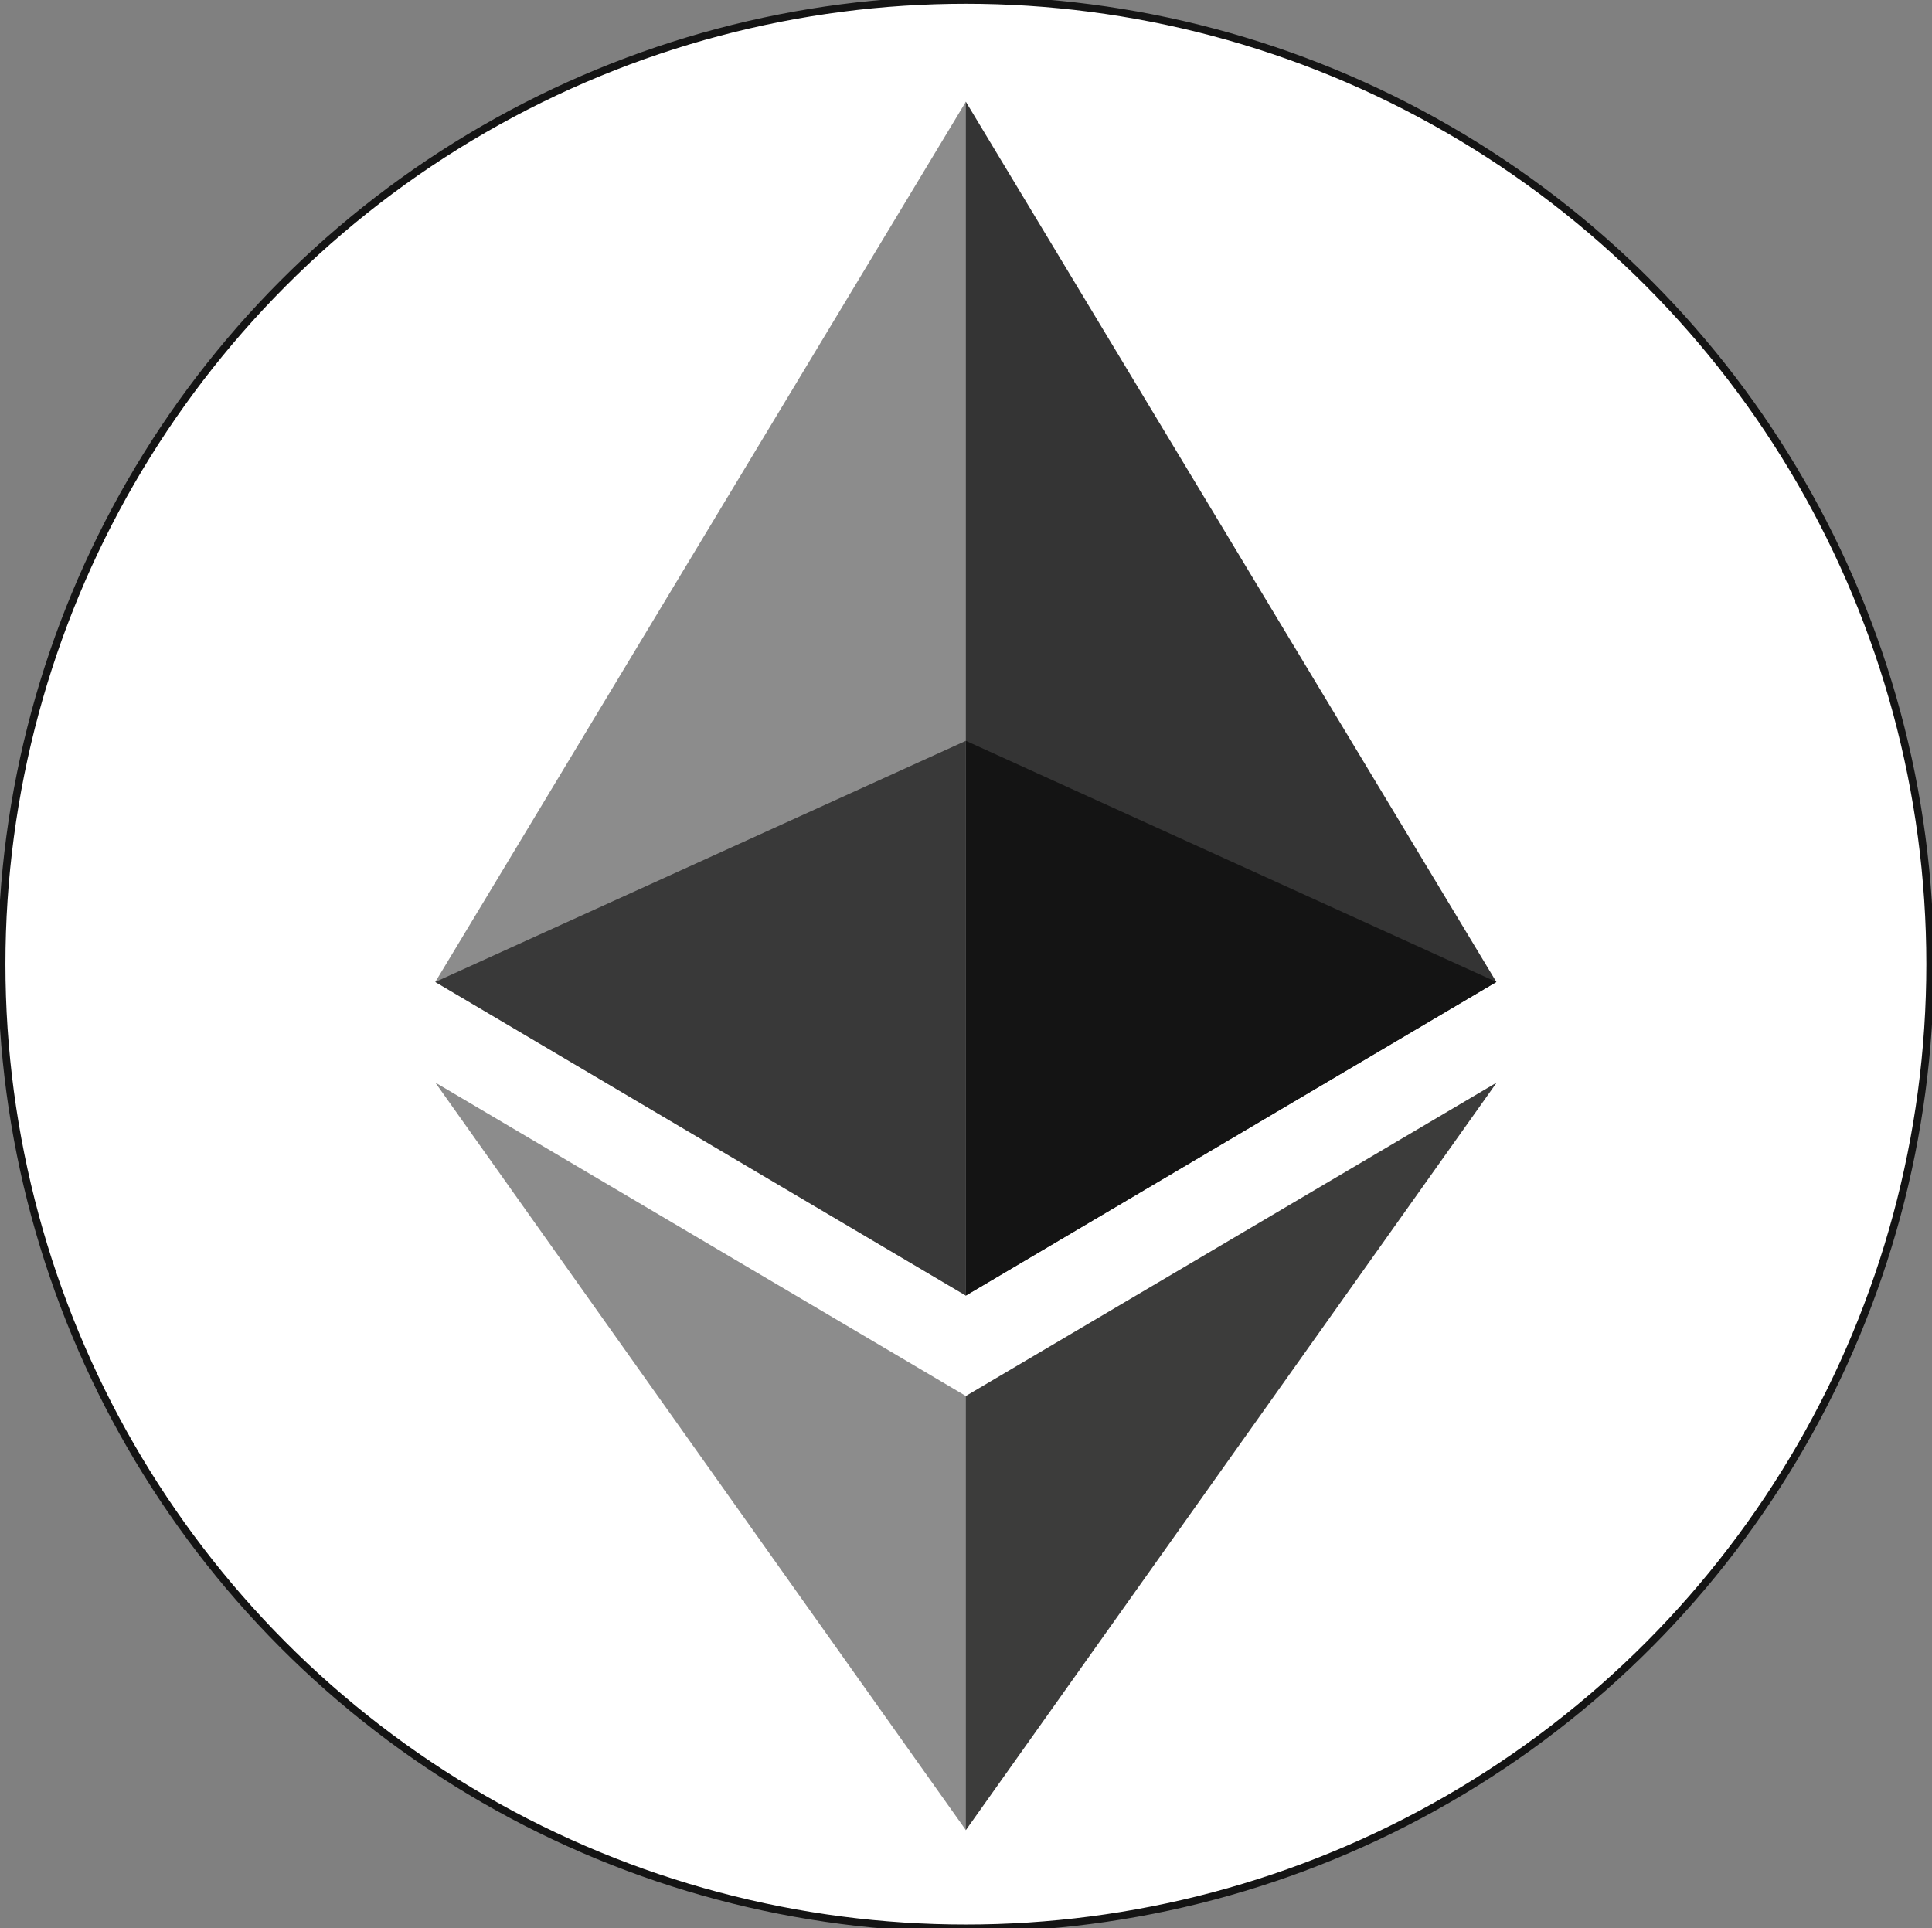
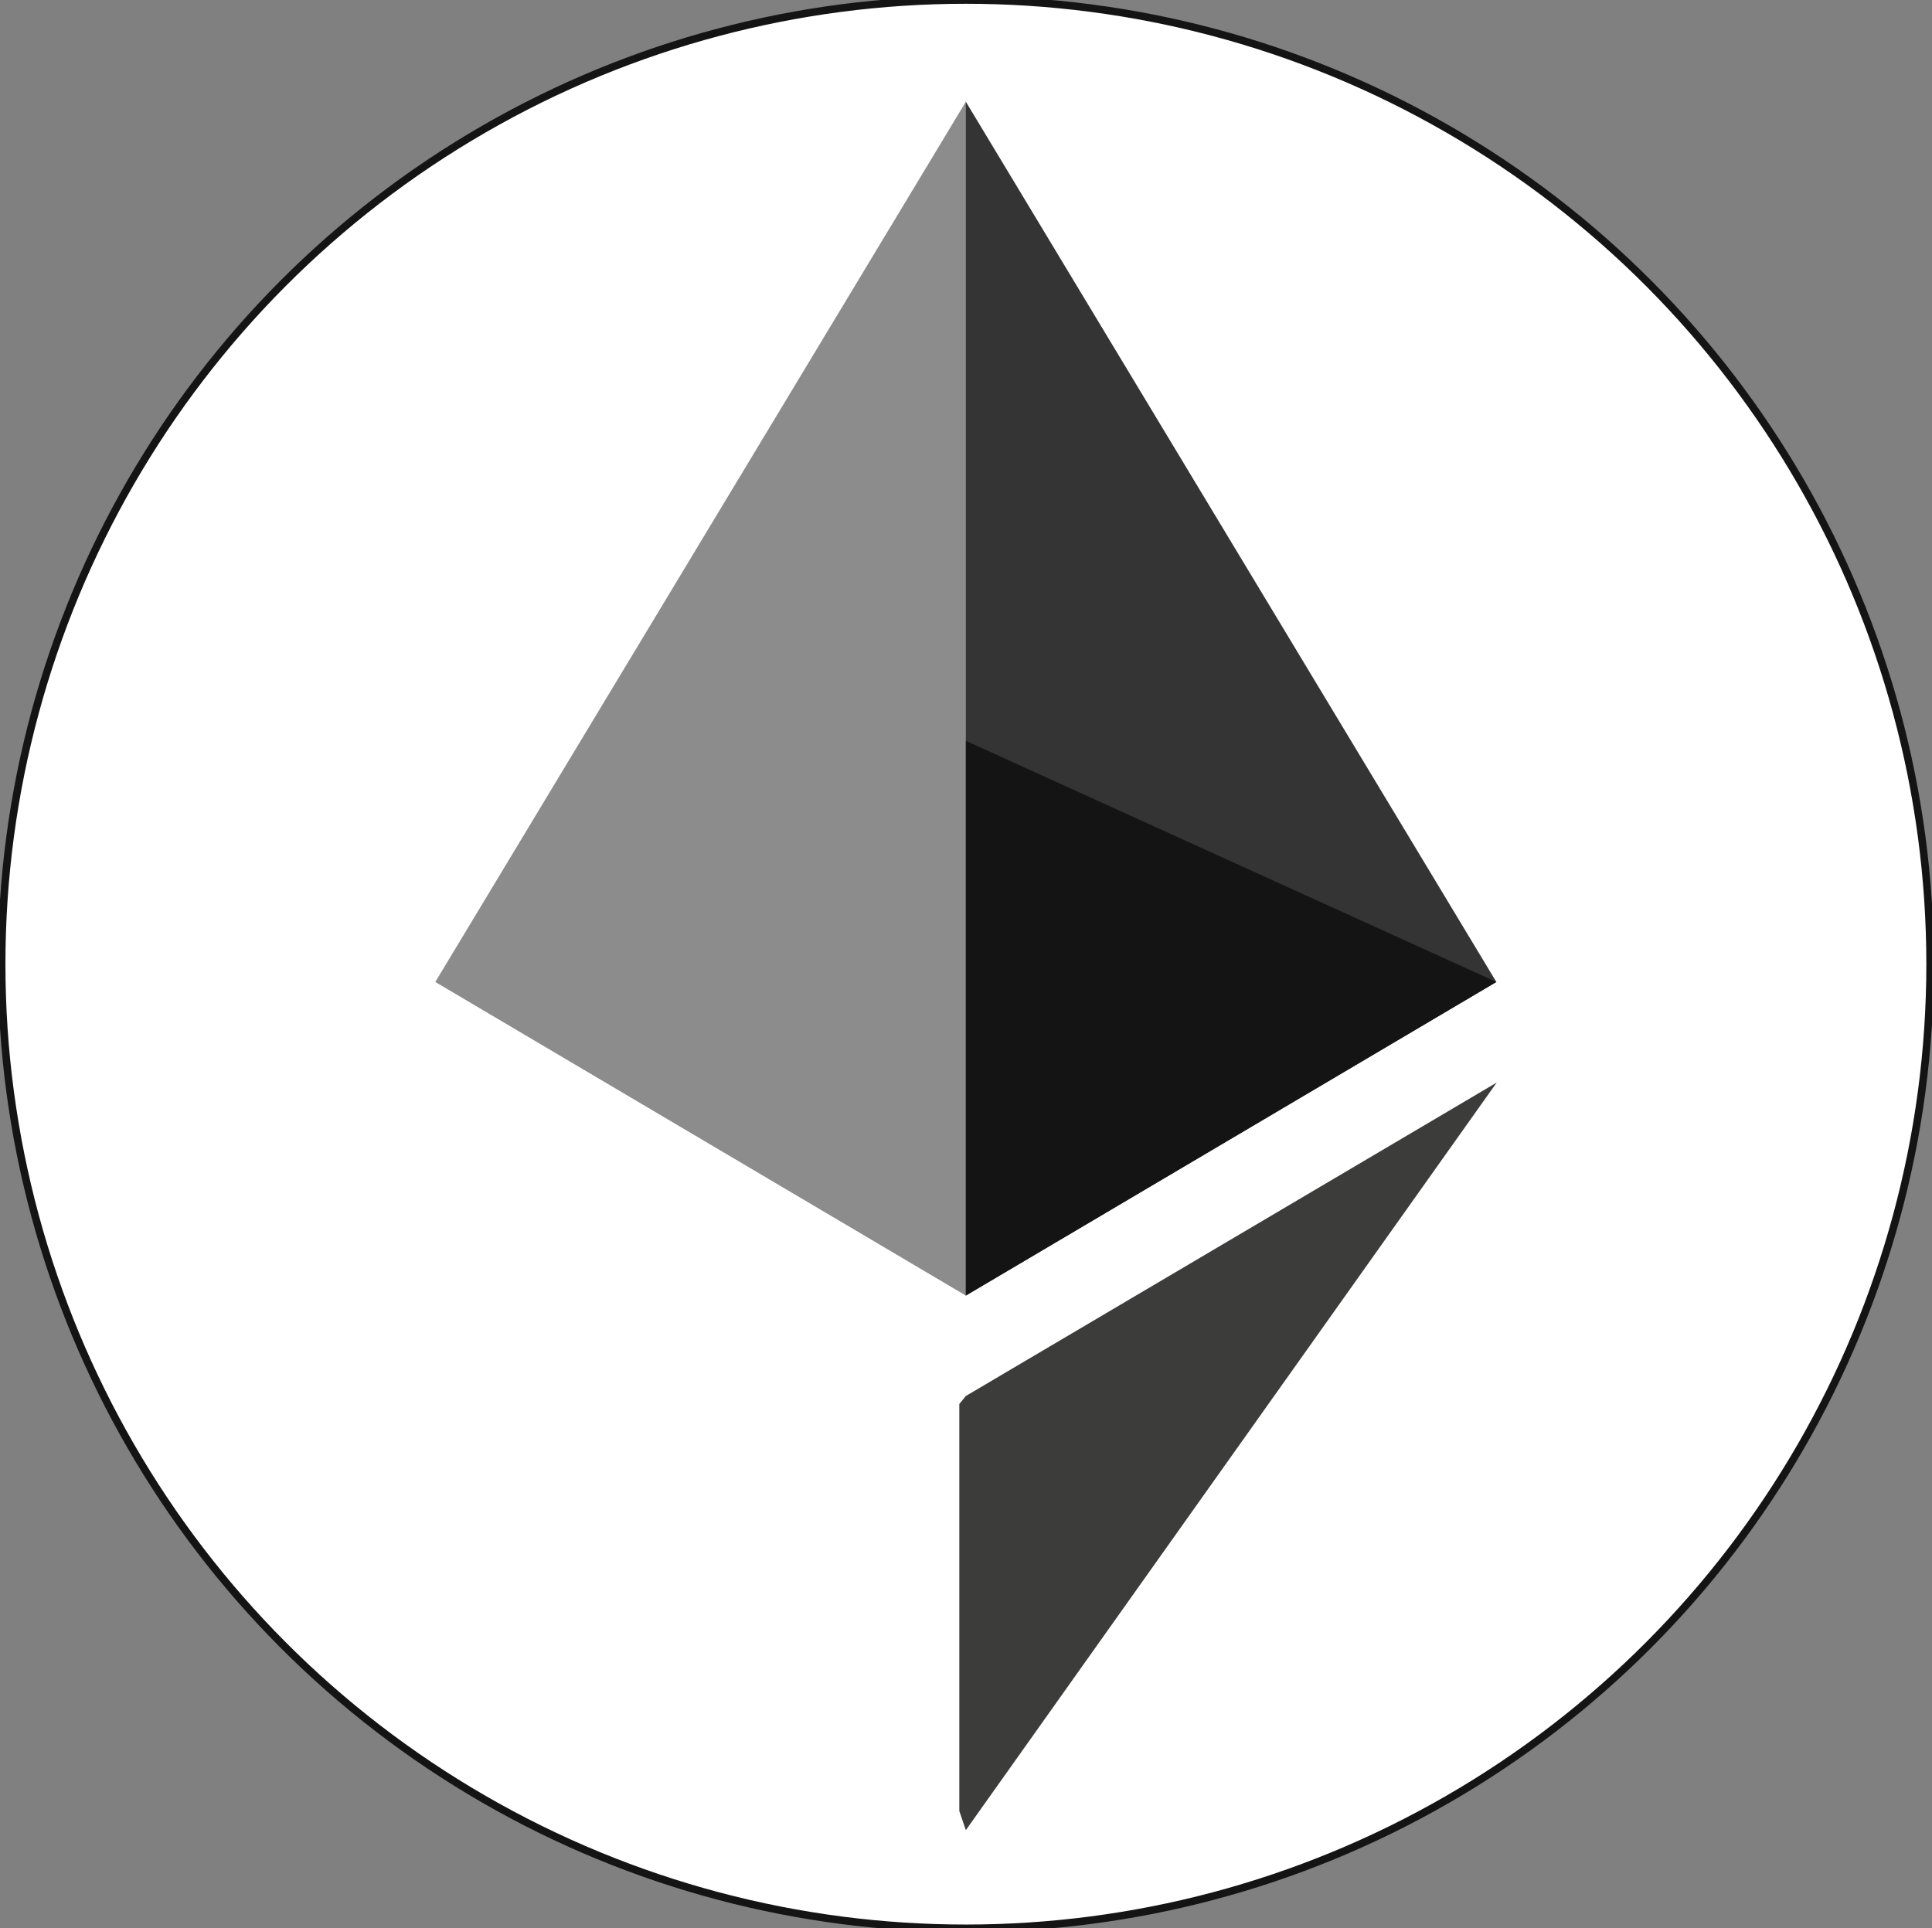
<svg xmlns="http://www.w3.org/2000/svg" id="Layer_1" width="512" height="511.06" viewBox="0 0 512 511.06">
  <rect x="0" y="0" width="512" height="511.06" fill="#808080" stroke="none" />
  <defs>
    <clipPath id="clippath">
      <circle cx="255.97" cy="255.53" r="255.53" fill="none" stroke="#141414" stroke-miterlimit="10" stroke-width="2" />
    </clipPath>
  </defs>
  <g clip-path="url(#clippath)">
    <circle cx="255.97" cy="255.53" r="255.53" fill="#fff" />
    <g id="Layer_1-2">
      <g id="_1421394342400">
        <polygon points="255.96 26.96 252.89 37.4 252.89 340.29 255.96 343.36 396.55 260.25 255.96 26.96" fill="#343434" />
        <polygon points="255.96 26.96 115.36 260.25 255.96 343.36 255.96 196.34 255.96 26.96" fill="#8c8c8c" />
        <polygon points="255.96 369.98 254.23 372.09 254.23 479.98 255.96 485.04 396.64 286.91 255.96 369.98" fill="#3c3c3b" />
-         <polygon points="255.96 485.04 255.96 369.98 115.36 286.91 255.96 485.04" fill="#8c8c8c" />
        <polygon points="255.96 343.36 396.55 260.25 255.96 196.34 255.96 343.36" fill="#141414" />
-         <polygon points="115.36 260.25 255.96 343.36 255.96 196.34 115.36 260.25" fill="#393939" />
      </g>
    </g>
  </g>
  <circle cx="255.97" cy="255.53" r="255.53" fill="none" stroke="#141414" stroke-miterlimit="10" stroke-width="2" />
</svg>